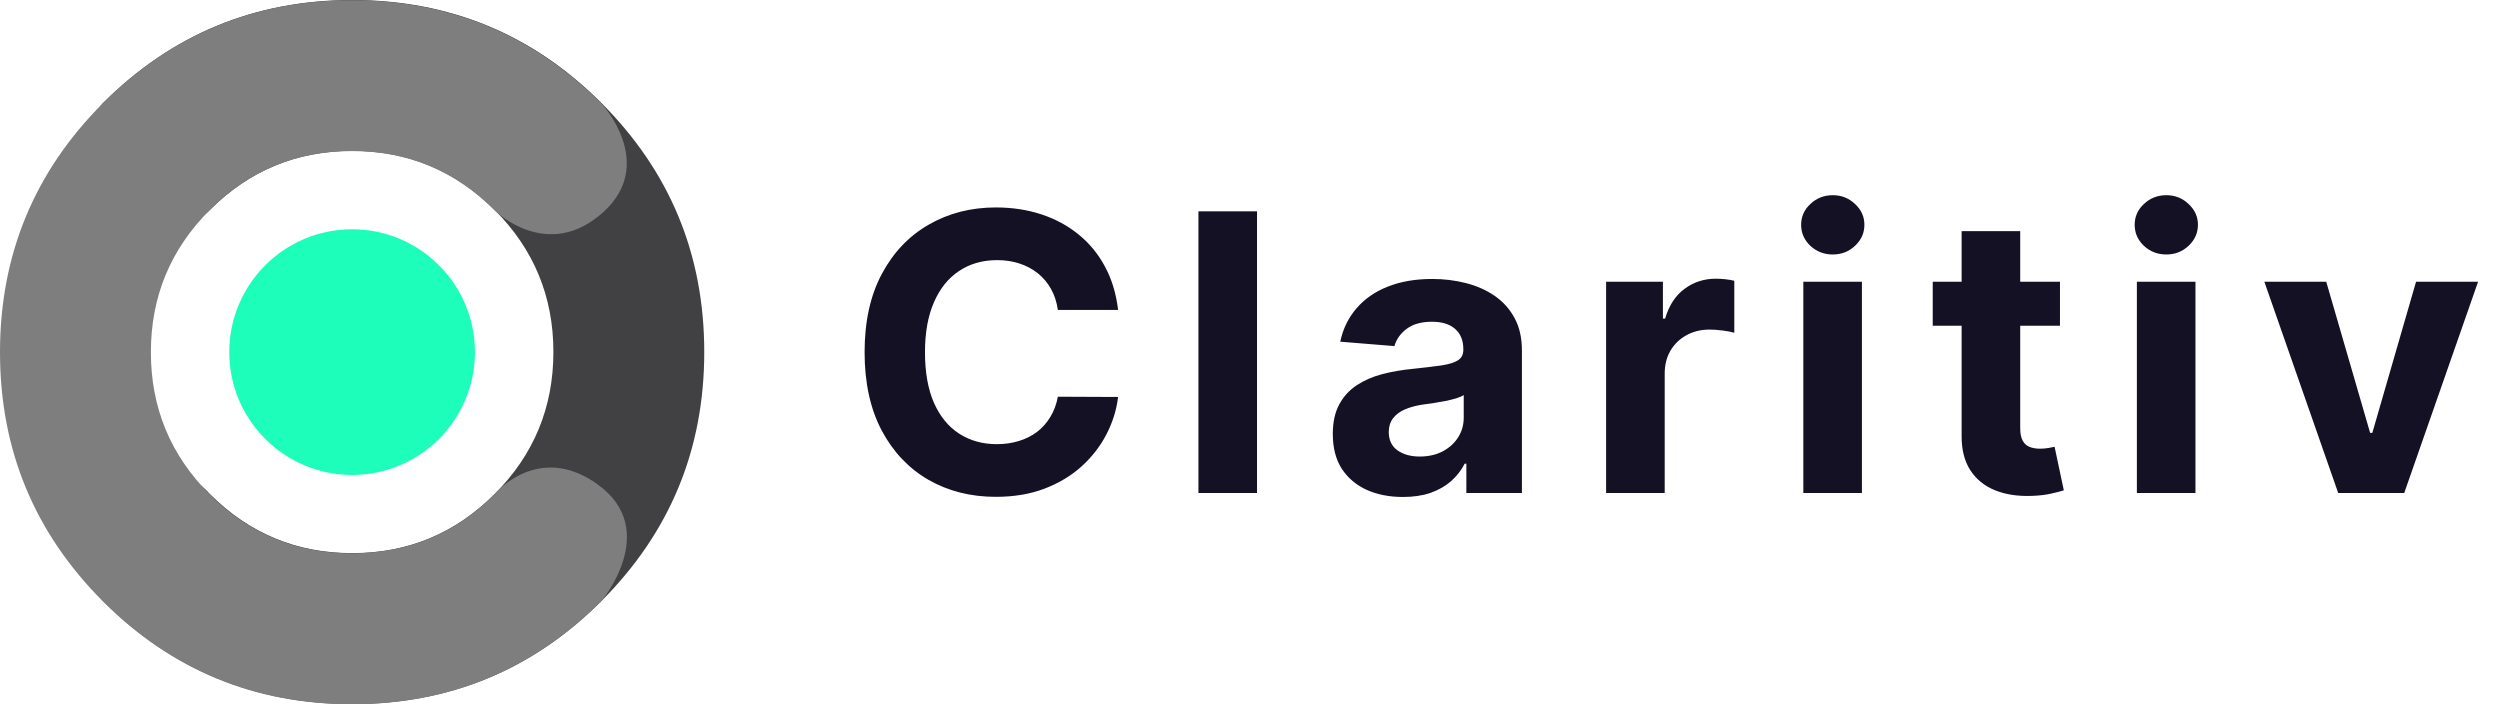
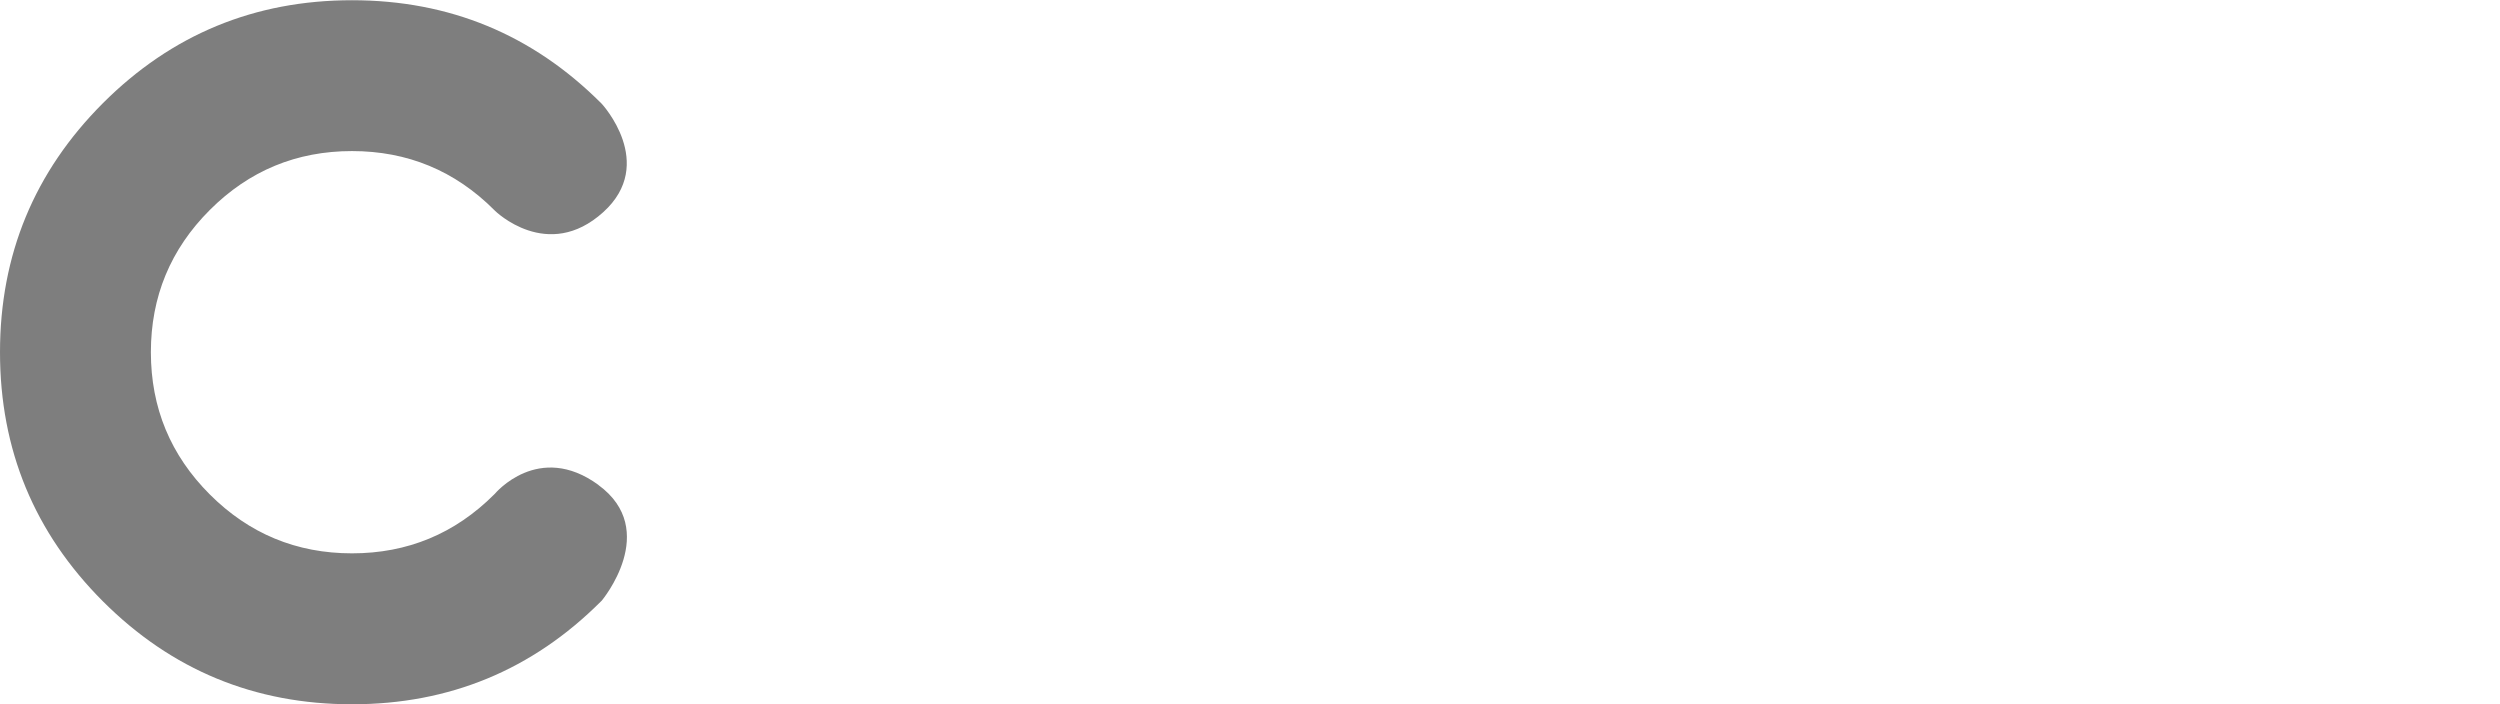
<svg xmlns="http://www.w3.org/2000/svg" width="142" height="40" viewBox="0 0 142 40" fill="none">
  <g clip-path="url(#clip0_1663_18203)">
    <path d="M6.015 27.528C9.412 25.052 11.888 28.026 11.888 28.026L11.932 28.07C14.163 30.301 16.855 31.417 20.009 31.417C23.163 31.417 25.855 30.301 28.086 28.07C30.317 25.839 31.433 23.146 31.433 19.992C31.433 16.838 30.317 14.146 28.086 11.915C25.855 9.683 23.163 8.568 20.009 8.568C16.855 8.568 14.163 9.683 11.932 11.915L11.888 11.959C11.888 11.959 8.901 14.904 5.731 12.032C2.69 9.271 5.817 5.888 5.817 5.888L5.862 5.844C9.761 1.95 14.476 0 20.009 0C25.542 0 30.26 1.95 34.156 5.846C38.056 9.746 40.002 14.459 40.002 19.995C40.002 25.531 38.053 30.244 34.156 34.143C30.26 38.04 25.542 39.99 20.009 39.99C14.476 39.99 9.761 38.04 5.864 34.143L5.82 34.099C5.82 34.099 2.481 30.108 6.018 27.53L6.015 27.528Z" fill="#414042" />
    <path d="M26.204 19.617C26.499 23.373 23.389 26.483 19.636 26.188C16.681 25.956 14.288 23.563 14.053 20.607C13.756 16.851 16.868 13.739 20.624 14.036C23.577 14.271 25.972 16.664 26.204 19.617Z" fill="url(#paint0_radial_1663_18203)" />
-     <path d="M21.362 20.109C21.362 20.79 20.809 21.342 20.129 21.342C19.448 21.342 18.896 20.79 18.896 20.109C18.896 19.429 19.448 18.877 20.129 18.877C20.809 18.877 21.362 19.429 21.362 20.109Z" fill="#FFDE17" />
    <g filter="url(#filter0_d_1663_18203)">
-       <circle cx="20" cy="20" r="6.977" fill="#1CFEBA" />
-     </g>
+       </g>
  </g>
  <path d="M33.987 27.541C30.591 25.065 28.115 28.039 28.115 28.039L28.071 28.083C25.84 30.314 23.147 31.43 19.994 31.43C16.84 31.43 14.147 30.314 11.916 28.083C9.685 25.852 8.57 23.159 8.57 20.005C8.57 16.851 9.685 14.159 11.916 11.928C14.147 9.696 16.84 8.581 19.994 8.581C23.147 8.581 25.84 9.696 28.071 11.928L28.115 11.972C28.115 11.972 31.102 14.917 34.271 12.045C37.313 9.285 34.185 5.901 34.185 5.901L34.141 5.857C30.242 1.963 25.527 0.013 19.994 0.013C14.46 0.013 9.743 1.963 5.846 5.86C1.95 9.759 0 14.472 0 20.008C0 25.544 1.95 30.257 5.846 34.156C9.743 38.053 14.46 40.003 19.994 40.003C25.527 40.003 30.242 38.053 34.138 34.156L34.183 34.112C34.183 34.112 37.521 30.121 33.984 27.544L33.987 27.541Z" fill="#7E7E7E" />
-   <path d="M63.508 17.603H60.086C60.023 17.16 59.896 16.767 59.703 16.423C59.51 16.074 59.263 15.777 58.961 15.533C58.659 15.288 58.31 15.1 57.914 14.97C57.523 14.84 57.099 14.775 56.641 14.775C55.812 14.775 55.091 14.981 54.477 15.392C53.862 15.798 53.385 16.392 53.047 17.173C52.708 17.949 52.539 18.892 52.539 20.002C52.539 21.142 52.708 22.1 53.047 22.877C53.391 23.652 53.87 24.238 54.484 24.634C55.099 25.03 55.81 25.228 56.617 25.228C57.07 25.228 57.49 25.168 57.875 25.048C58.266 24.928 58.612 24.754 58.914 24.525C59.216 24.291 59.466 24.007 59.664 23.673C59.867 23.34 60.008 22.96 60.086 22.533L63.508 22.548C63.419 23.283 63.198 23.991 62.844 24.673C62.495 25.35 62.023 25.957 61.43 26.494C60.841 27.025 60.138 27.447 59.32 27.759C58.508 28.067 57.589 28.22 56.562 28.22C55.135 28.22 53.859 27.897 52.734 27.252C51.615 26.606 50.729 25.671 50.078 24.447C49.432 23.223 49.109 21.741 49.109 20.002C49.109 18.257 49.438 16.772 50.094 15.548C50.75 14.324 51.641 13.392 52.766 12.752C53.891 12.106 55.156 11.783 56.562 11.783C57.49 11.783 58.349 11.913 59.141 12.173C59.938 12.434 60.643 12.814 61.258 13.314C61.872 13.809 62.372 14.415 62.758 15.134C63.148 15.853 63.398 16.676 63.508 17.603ZM71.399 12.002V28.002H68.071V12.002H71.399ZM79.687 28.228C78.921 28.228 78.239 28.095 77.64 27.83C77.041 27.559 76.567 27.16 76.218 26.634C75.875 26.103 75.703 25.442 75.703 24.65C75.703 23.983 75.825 23.423 76.07 22.97C76.315 22.517 76.648 22.152 77.07 21.877C77.492 21.6 77.971 21.392 78.507 21.252C79.049 21.111 79.617 21.012 80.21 20.955C80.909 20.882 81.471 20.814 81.898 20.752C82.325 20.684 82.635 20.585 82.828 20.455C83.02 20.324 83.117 20.132 83.117 19.877V19.83C83.117 19.335 82.96 18.952 82.648 18.681C82.341 18.41 81.903 18.275 81.335 18.275C80.737 18.275 80.26 18.408 79.906 18.673C79.552 18.934 79.317 19.262 79.203 19.658L76.125 19.408C76.281 18.678 76.588 18.048 77.046 17.517C77.505 16.981 78.096 16.569 78.82 16.283C79.549 15.991 80.393 15.845 81.351 15.845C82.018 15.845 82.656 15.923 83.265 16.08C83.88 16.236 84.424 16.478 84.898 16.806C85.377 17.134 85.755 17.556 86.031 18.072C86.307 18.582 86.445 19.194 86.445 19.908V28.002H83.289V26.337H83.195C83.002 26.712 82.744 27.043 82.421 27.33C82.099 27.611 81.71 27.832 81.257 27.994C80.804 28.15 80.281 28.228 79.687 28.228ZM80.64 25.931C81.13 25.931 81.562 25.835 81.937 25.642C82.312 25.444 82.606 25.178 82.82 24.845C83.034 24.512 83.14 24.134 83.14 23.712V22.439C83.036 22.507 82.893 22.569 82.71 22.627C82.534 22.678 82.333 22.728 82.109 22.775C81.885 22.817 81.661 22.856 81.437 22.892C81.213 22.923 81.01 22.952 80.828 22.978C80.437 23.035 80.096 23.127 79.804 23.252C79.513 23.377 79.286 23.546 79.125 23.759C78.963 23.968 78.882 24.228 78.882 24.541C78.882 24.994 79.046 25.34 79.375 25.58C79.708 25.814 80.13 25.931 80.64 25.931ZM91.227 28.002V16.002H94.454V18.095H94.579C94.797 17.35 95.165 16.788 95.68 16.408C96.196 16.022 96.79 15.83 97.461 15.83C97.628 15.83 97.808 15.84 98 15.861C98.193 15.882 98.362 15.91 98.508 15.947V18.9C98.352 18.853 98.136 18.811 97.86 18.775C97.584 18.738 97.331 18.72 97.102 18.72C96.612 18.72 96.175 18.827 95.79 19.041C95.409 19.249 95.107 19.541 94.883 19.916C94.665 20.291 94.555 20.723 94.555 21.212V28.002H91.227ZM102.429 28.002V16.002H105.757V28.002H102.429ZM104.101 14.455C103.606 14.455 103.182 14.29 102.827 13.962C102.478 13.629 102.304 13.231 102.304 12.767C102.304 12.309 102.478 11.915 102.827 11.587C103.182 11.254 103.606 11.087 104.101 11.087C104.596 11.087 105.017 11.254 105.366 11.587C105.721 11.915 105.898 12.309 105.898 12.767C105.898 13.231 105.721 13.629 105.366 13.962C105.017 14.29 104.596 14.455 104.101 14.455ZM117.006 16.002V18.502H109.779V16.002H117.006ZM111.42 13.127H114.748V24.314C114.748 24.621 114.795 24.861 114.889 25.033C114.982 25.199 115.113 25.317 115.279 25.384C115.451 25.452 115.649 25.486 115.873 25.486C116.029 25.486 116.186 25.473 116.342 25.447C116.498 25.416 116.618 25.392 116.701 25.377L117.225 27.853C117.058 27.905 116.824 27.965 116.521 28.033C116.219 28.106 115.852 28.15 115.42 28.166C114.618 28.197 113.915 28.09 113.311 27.845C112.712 27.6 112.245 27.22 111.912 26.705C111.579 26.189 111.415 25.538 111.42 24.752V13.127ZM121.374 28.002V16.002H124.702V28.002H121.374ZM123.046 14.455C122.551 14.455 122.126 14.29 121.772 13.962C121.423 13.629 121.249 13.231 121.249 12.767C121.249 12.309 121.423 11.915 121.772 11.587C122.126 11.254 122.551 11.087 123.046 11.087C123.54 11.087 123.962 11.254 124.311 11.587C124.665 11.915 124.843 12.309 124.843 12.767C124.843 13.231 124.665 13.629 124.311 13.962C123.962 14.29 123.54 14.455 123.046 14.455ZM140.755 16.002L136.56 28.002H132.81L128.615 16.002H132.13L134.623 24.587H134.748L137.232 16.002H140.755Z" fill="#141125" />
  <defs>
    <filter id="filter0_d_1663_18203" x="5.023" y="5.023" width="29.954" height="29.954" filterUnits="userSpaceOnUse" color-interpolation-filters="sRGB">
      <feFlood flood-opacity="0" result="BackgroundImageFix" />
      <feColorMatrix in="SourceAlpha" type="matrix" values="0 0 0 0 0 0 0 0 0 0 0 0 0 0 0 0 0 0 127 0" result="hardAlpha" />
      <feMorphology radius="2" operator="dilate" in="SourceAlpha" result="effect1_dropShadow_1663_18203" />
      <feOffset />
      <feGaussianBlur stdDeviation="3" />
      <feComposite in2="hardAlpha" operator="out" />
      <feColorMatrix type="matrix" values="0 0 0 0 0.11 0 0 0 0 0.996 0 0 0 0 0.729 0 0 0 0.36 0" />
      <feBlend mode="normal" in2="BackgroundImageFix" result="effect1_dropShadow_1663_18203" />
      <feBlend mode="normal" in="SourceGraphic" in2="effect1_dropShadow_1663_18203" result="shape" />
    </filter>
    <radialGradient id="paint0_radial_1663_18203" cx="0" cy="0" r="1" gradientUnits="userSpaceOnUse" gradientTransform="translate(20.129 20.11) scale(6.094 6.094)">
      <stop stop-color="#1CFEBA" />
      <stop offset="0.12" stop-color="#CFDC2A" />
      <stop offset="0.24" stop-color="#C2D92D" />
      <stop offset="0.38" stop-color="#ACD331" />
      <stop offset="0.51" stop-color="#8DCB36" />
      <stop offset="0.65" stop-color="#66C13E" />
      <stop offset="0.79" stop-color="#36B446" />
      <stop offset="0.93" stop-color="#00A651" />
    </radialGradient>
    <clipPath id="clip0_1663_18203">
-       <rect width="40" height="40" fill="white" />
-     </clipPath>
+       </clipPath>
  </defs>
</svg>